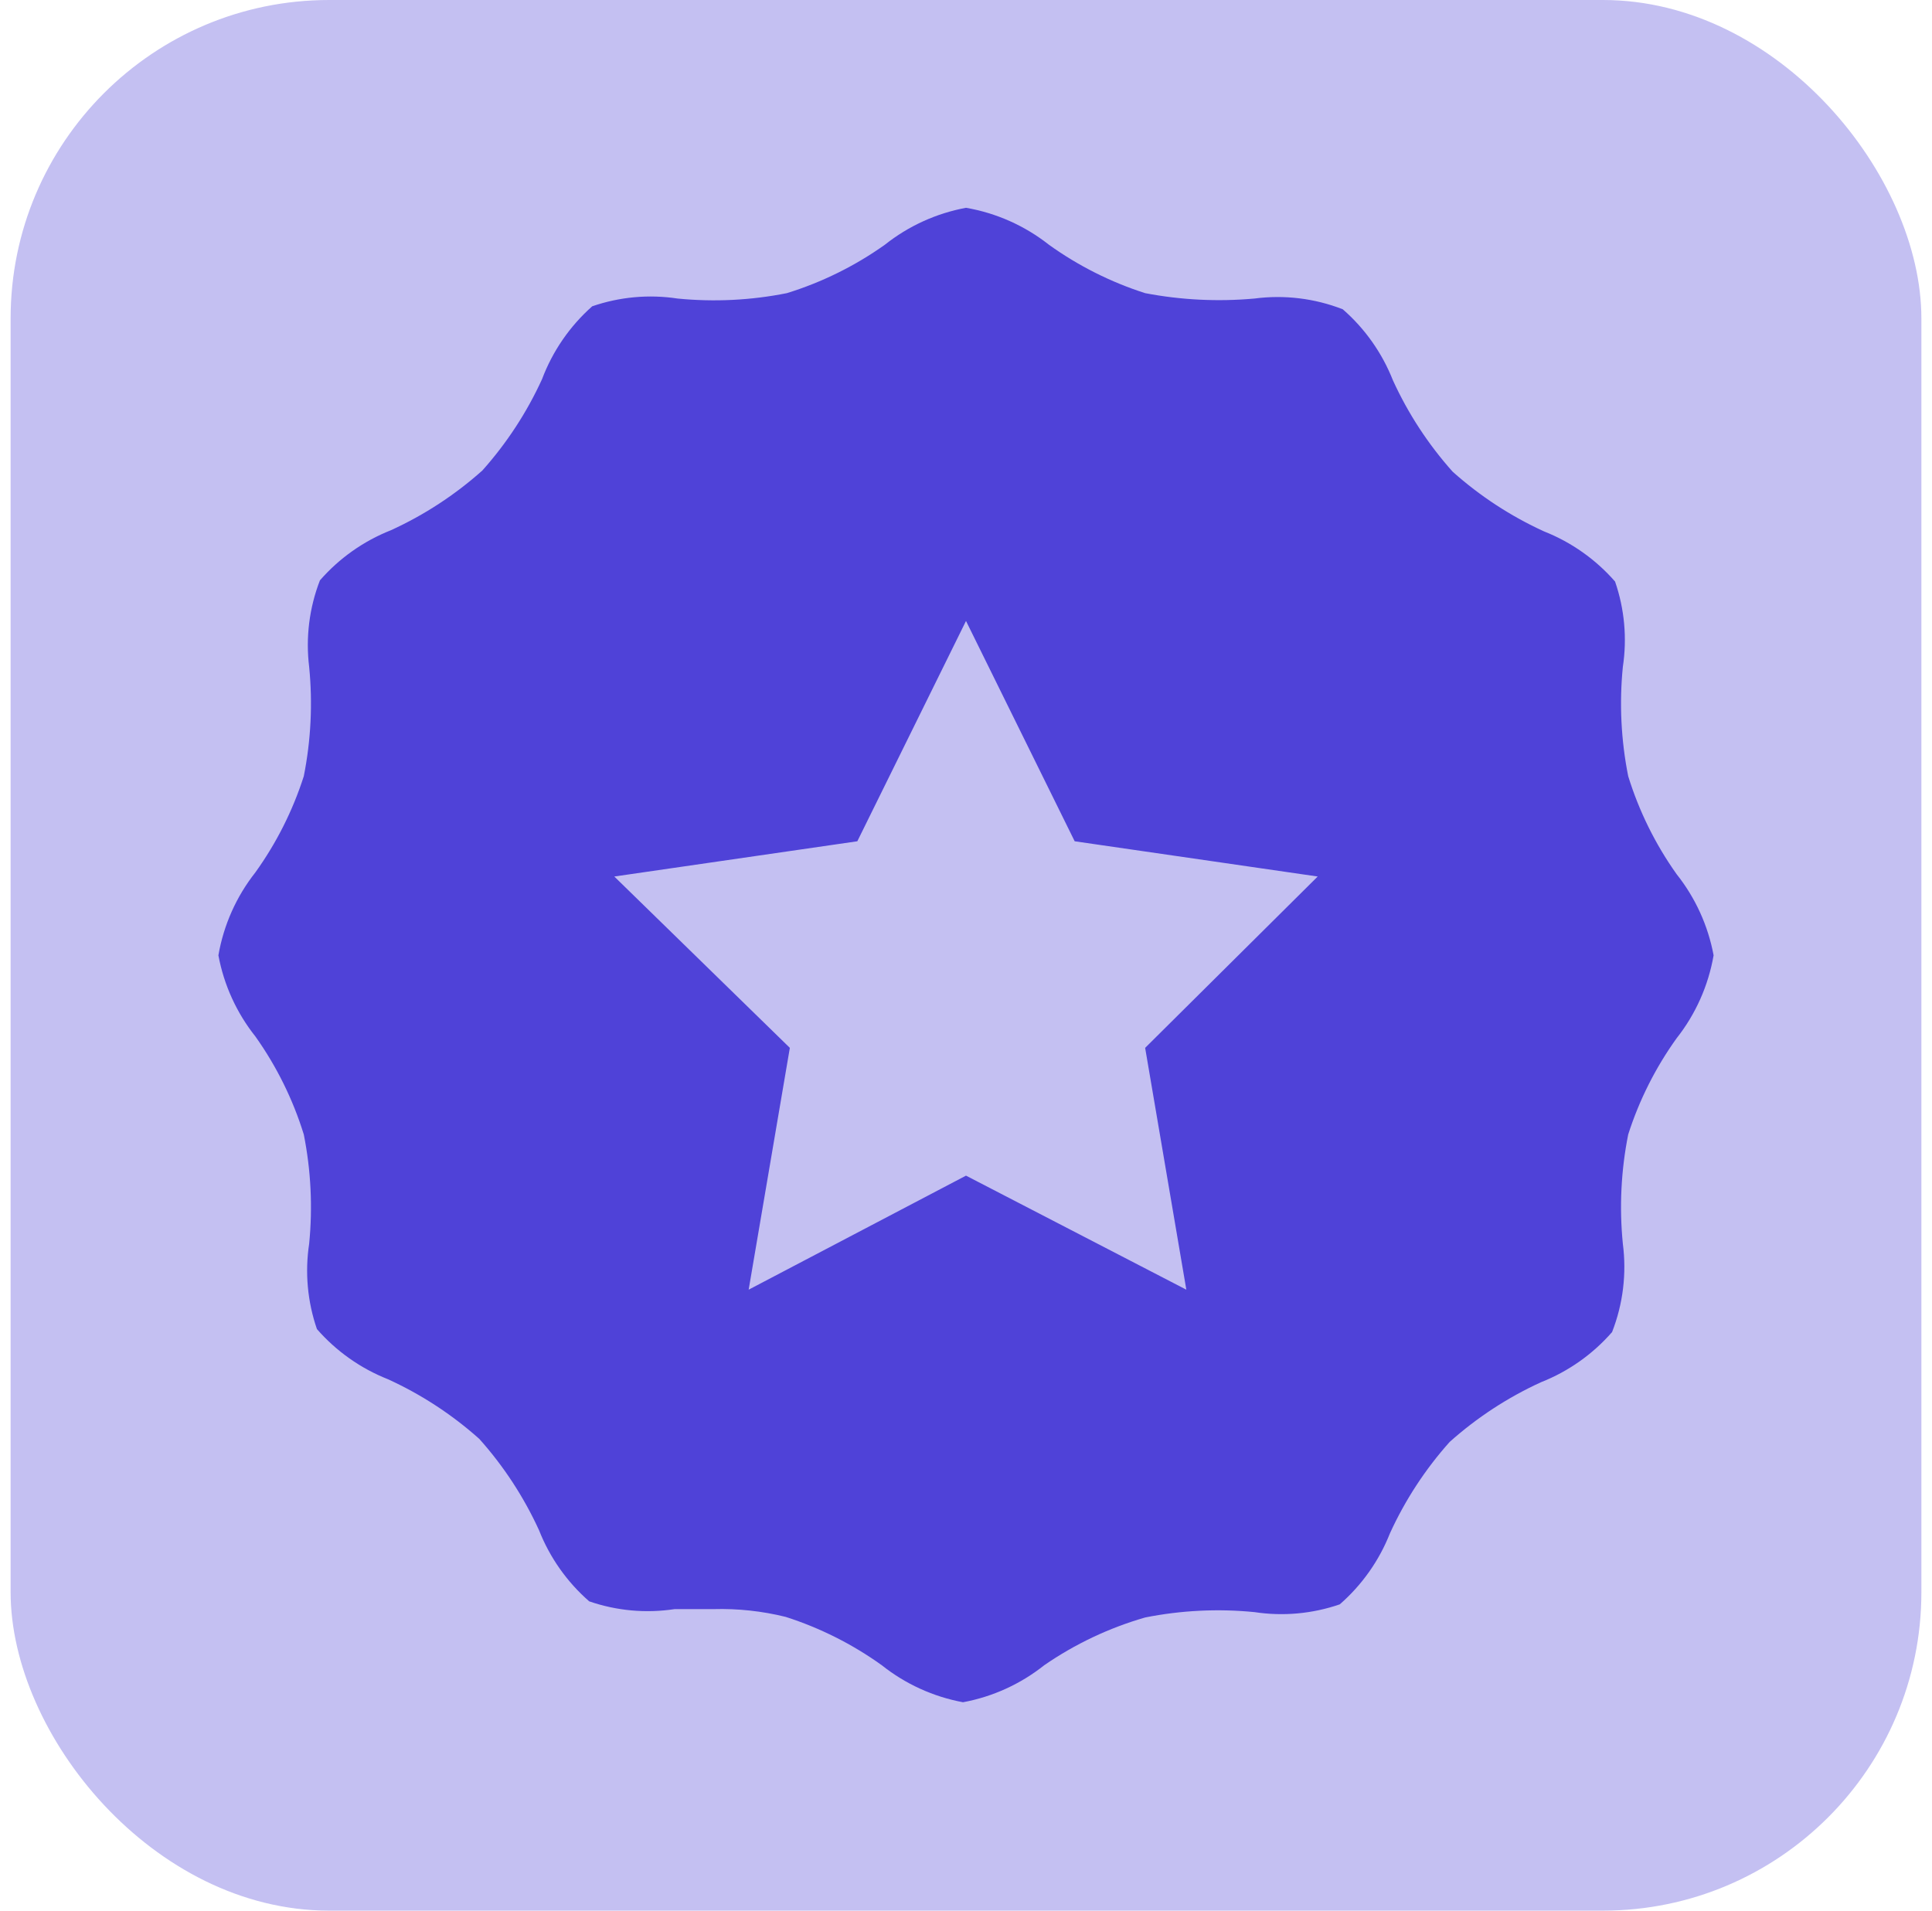
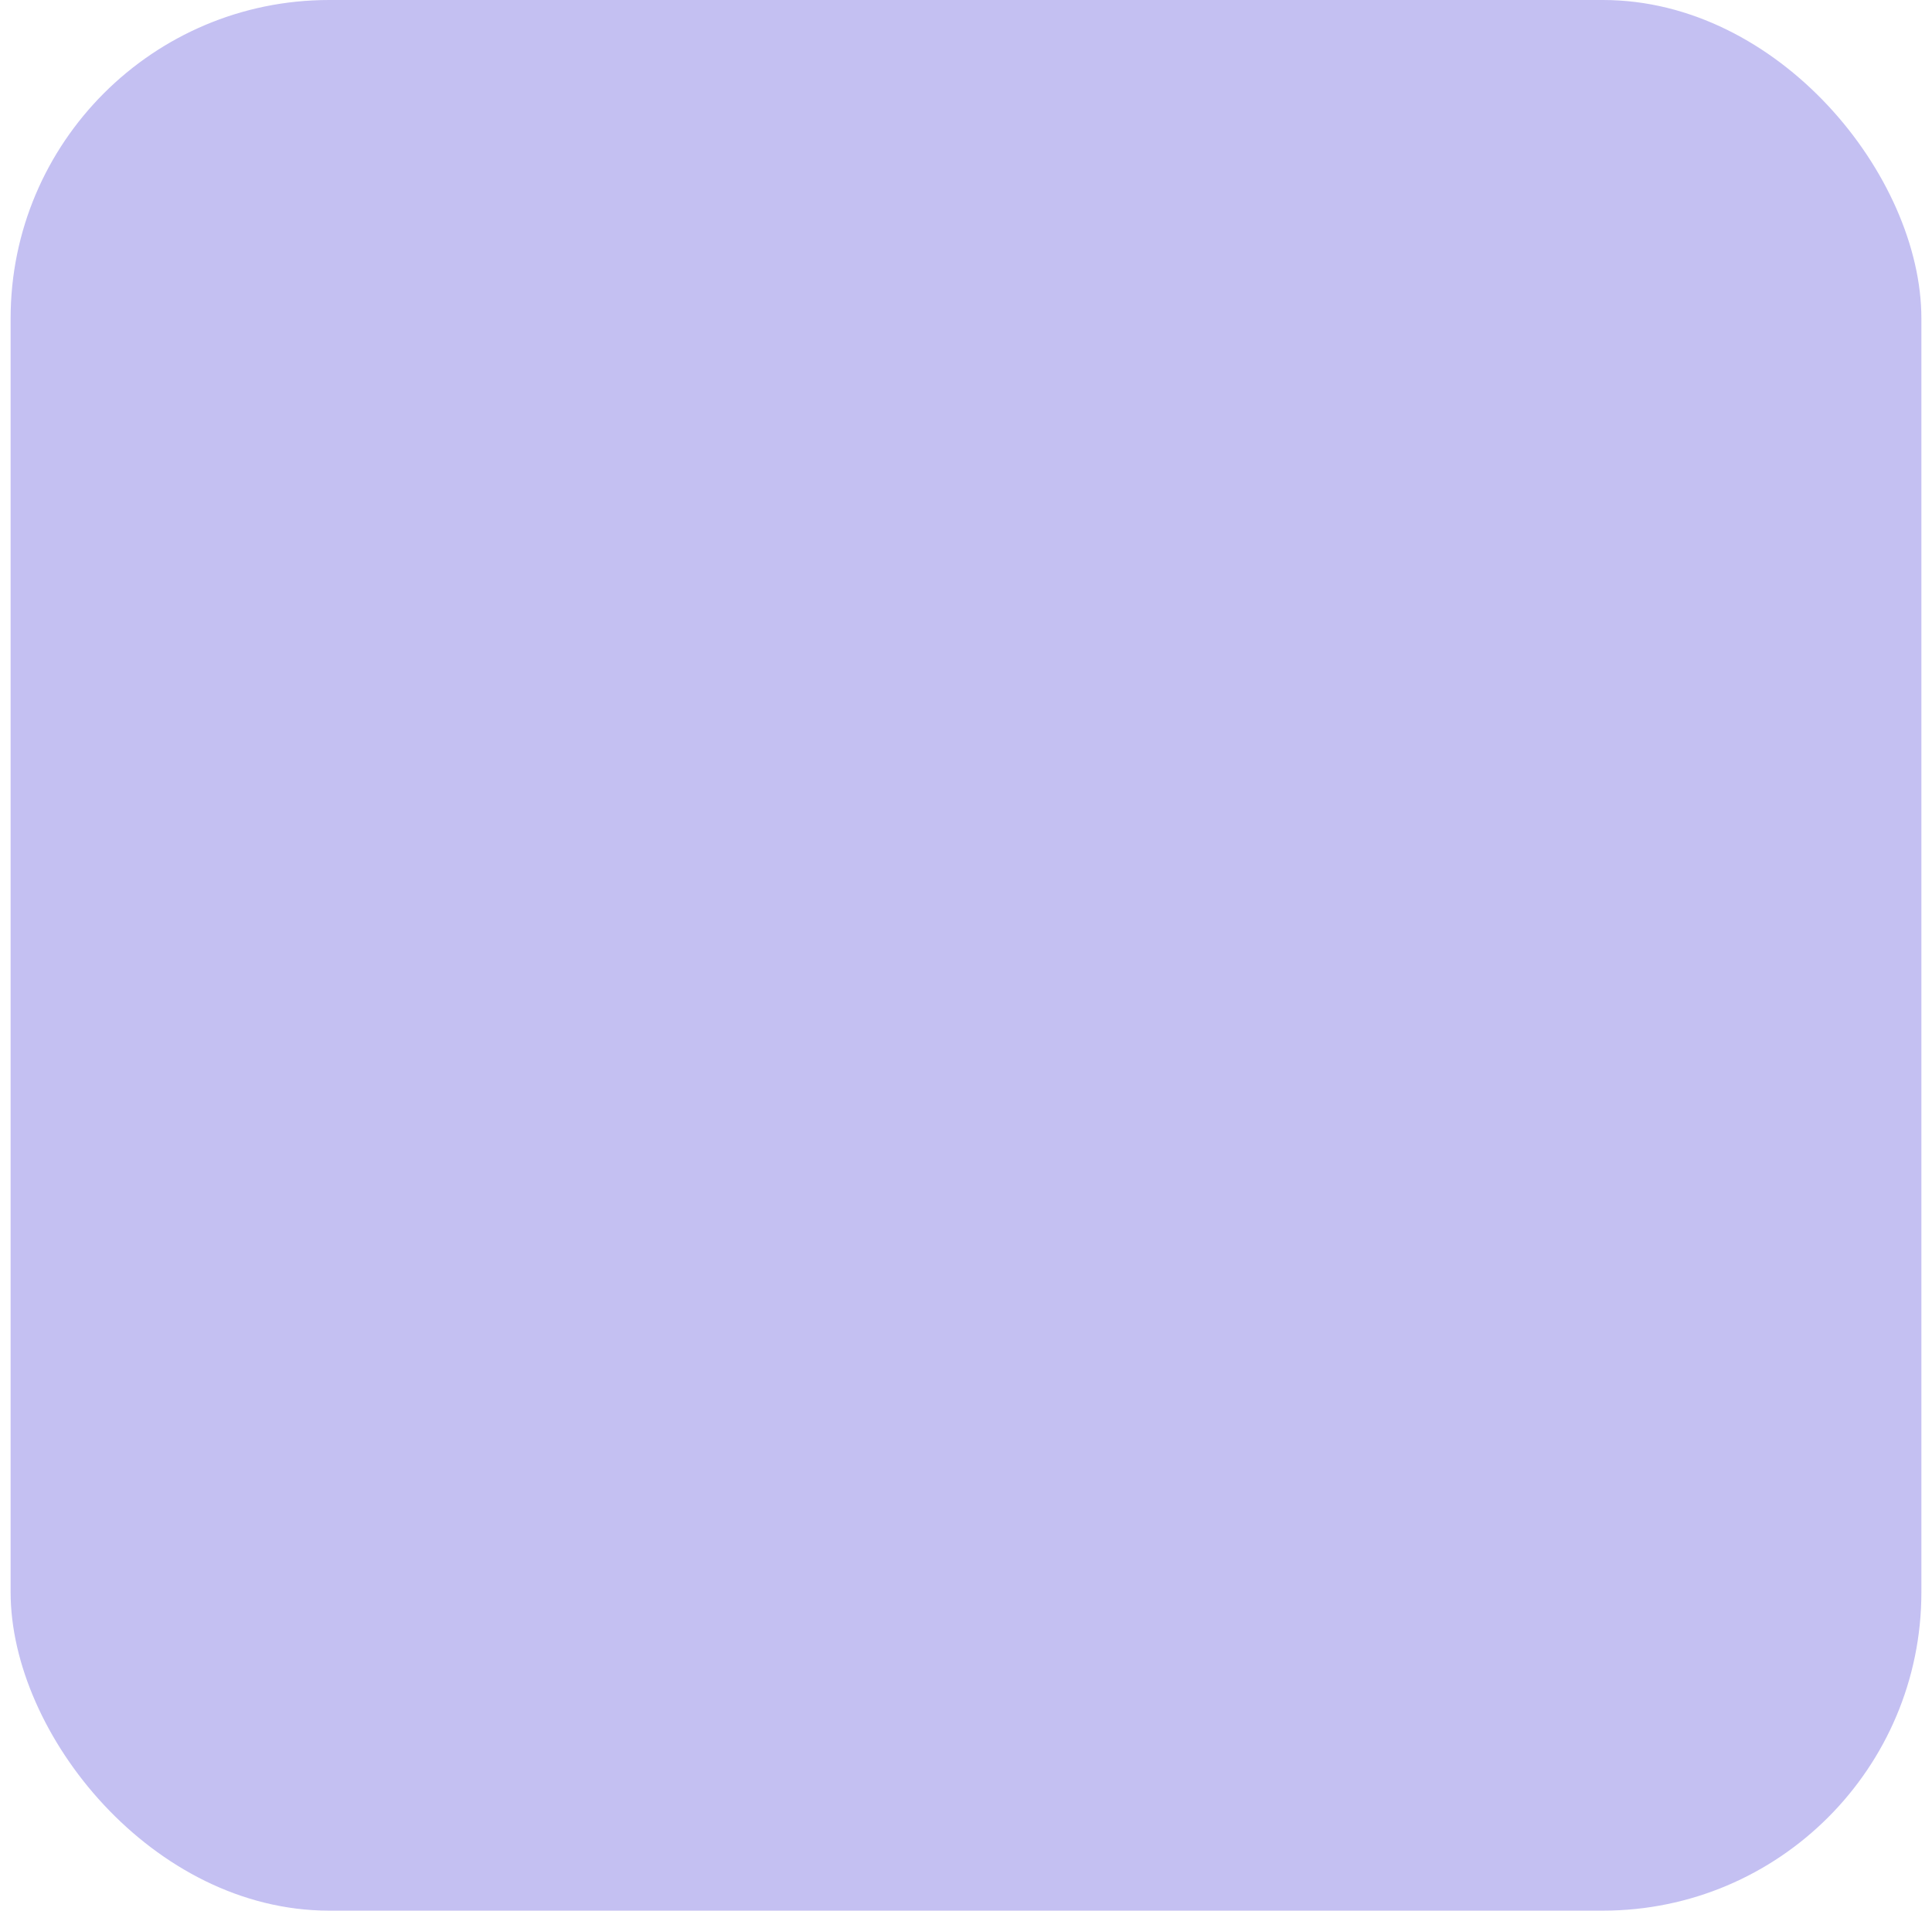
<svg xmlns="http://www.w3.org/2000/svg" width="91" height="90" viewBox="0 0 91 90" fill="none">
  <rect x="0.5" width="90" height="90" rx="15" fill="#C4C0F2" />
-   <path d="M78.969 41.175C77.97 39.768 77.201 38.211 76.691 36.563C76.353 34.869 76.268 33.135 76.438 31.416C76.643 30.065 76.517 28.685 76.072 27.394C75.161 26.35 74.013 25.54 72.725 25.031C71.157 24.315 69.707 23.367 68.422 22.219C67.274 20.934 66.325 19.483 65.609 17.916C65.101 16.627 64.291 15.479 63.247 14.569C61.924 14.053 60.492 13.878 59.084 14.063C57.365 14.218 55.633 14.133 53.938 13.809C52.319 13.291 50.791 12.522 49.409 11.531C48.272 10.633 46.928 10.034 45.5 9.788C44.102 10.047 42.788 10.646 41.675 11.531C40.268 12.53 38.711 13.299 37.062 13.809C35.369 14.147 33.634 14.232 31.916 14.063C30.565 13.857 29.185 13.983 27.894 14.428C26.839 15.363 26.028 16.541 25.531 17.86C24.815 19.427 23.867 20.878 22.719 22.163C21.434 23.311 19.983 24.259 18.416 24.975C17.127 25.484 15.979 26.294 15.069 27.338C14.566 28.634 14.393 30.035 14.562 31.416C14.732 33.135 14.646 34.869 14.309 36.563C13.791 38.181 13.022 39.709 12.031 41.091C11.133 42.228 10.534 43.572 10.287 45C10.547 46.399 11.146 47.712 12.031 48.825C13.03 50.232 13.799 51.789 14.309 53.438C14.646 55.131 14.732 56.866 14.562 58.584C14.357 59.935 14.482 61.315 14.928 62.606C15.839 63.65 16.986 64.46 18.275 64.969C19.843 65.685 21.293 66.633 22.578 67.781C23.726 69.066 24.674 70.517 25.391 72.085C25.899 73.373 26.709 74.521 27.753 75.431C29.044 75.877 30.424 76.002 31.775 75.797H33.603C34.749 75.765 35.894 75.888 37.006 76.163C38.625 76.681 40.153 77.45 41.534 78.441C42.647 79.326 43.961 79.925 45.359 80.184C46.758 79.925 48.071 79.326 49.184 78.441C50.637 77.439 52.242 76.679 53.938 76.191C55.631 75.854 57.366 75.768 59.084 75.938C60.435 76.143 61.815 76.018 63.106 75.572C64.15 74.661 64.96 73.514 65.469 72.225C66.185 70.658 67.133 69.207 68.281 67.922C69.566 66.774 71.017 65.826 72.584 65.109C73.873 64.601 75.02 63.791 75.931 62.747C76.448 61.424 76.622 59.992 76.438 58.584C76.268 56.866 76.353 55.131 76.691 53.438C77.209 51.819 77.978 50.291 78.969 48.91C79.867 47.772 80.466 46.428 80.713 45C80.453 43.602 79.854 42.288 78.969 41.175ZM53.938 49.359L55.878 60.75L45.5 55.378L35.263 60.75L37.203 49.359L28.934 41.288L40.381 39.628L45.5 29.25L50.619 39.628L62.066 41.288L53.938 49.359Z" fill="#4F42D8" />
</svg>